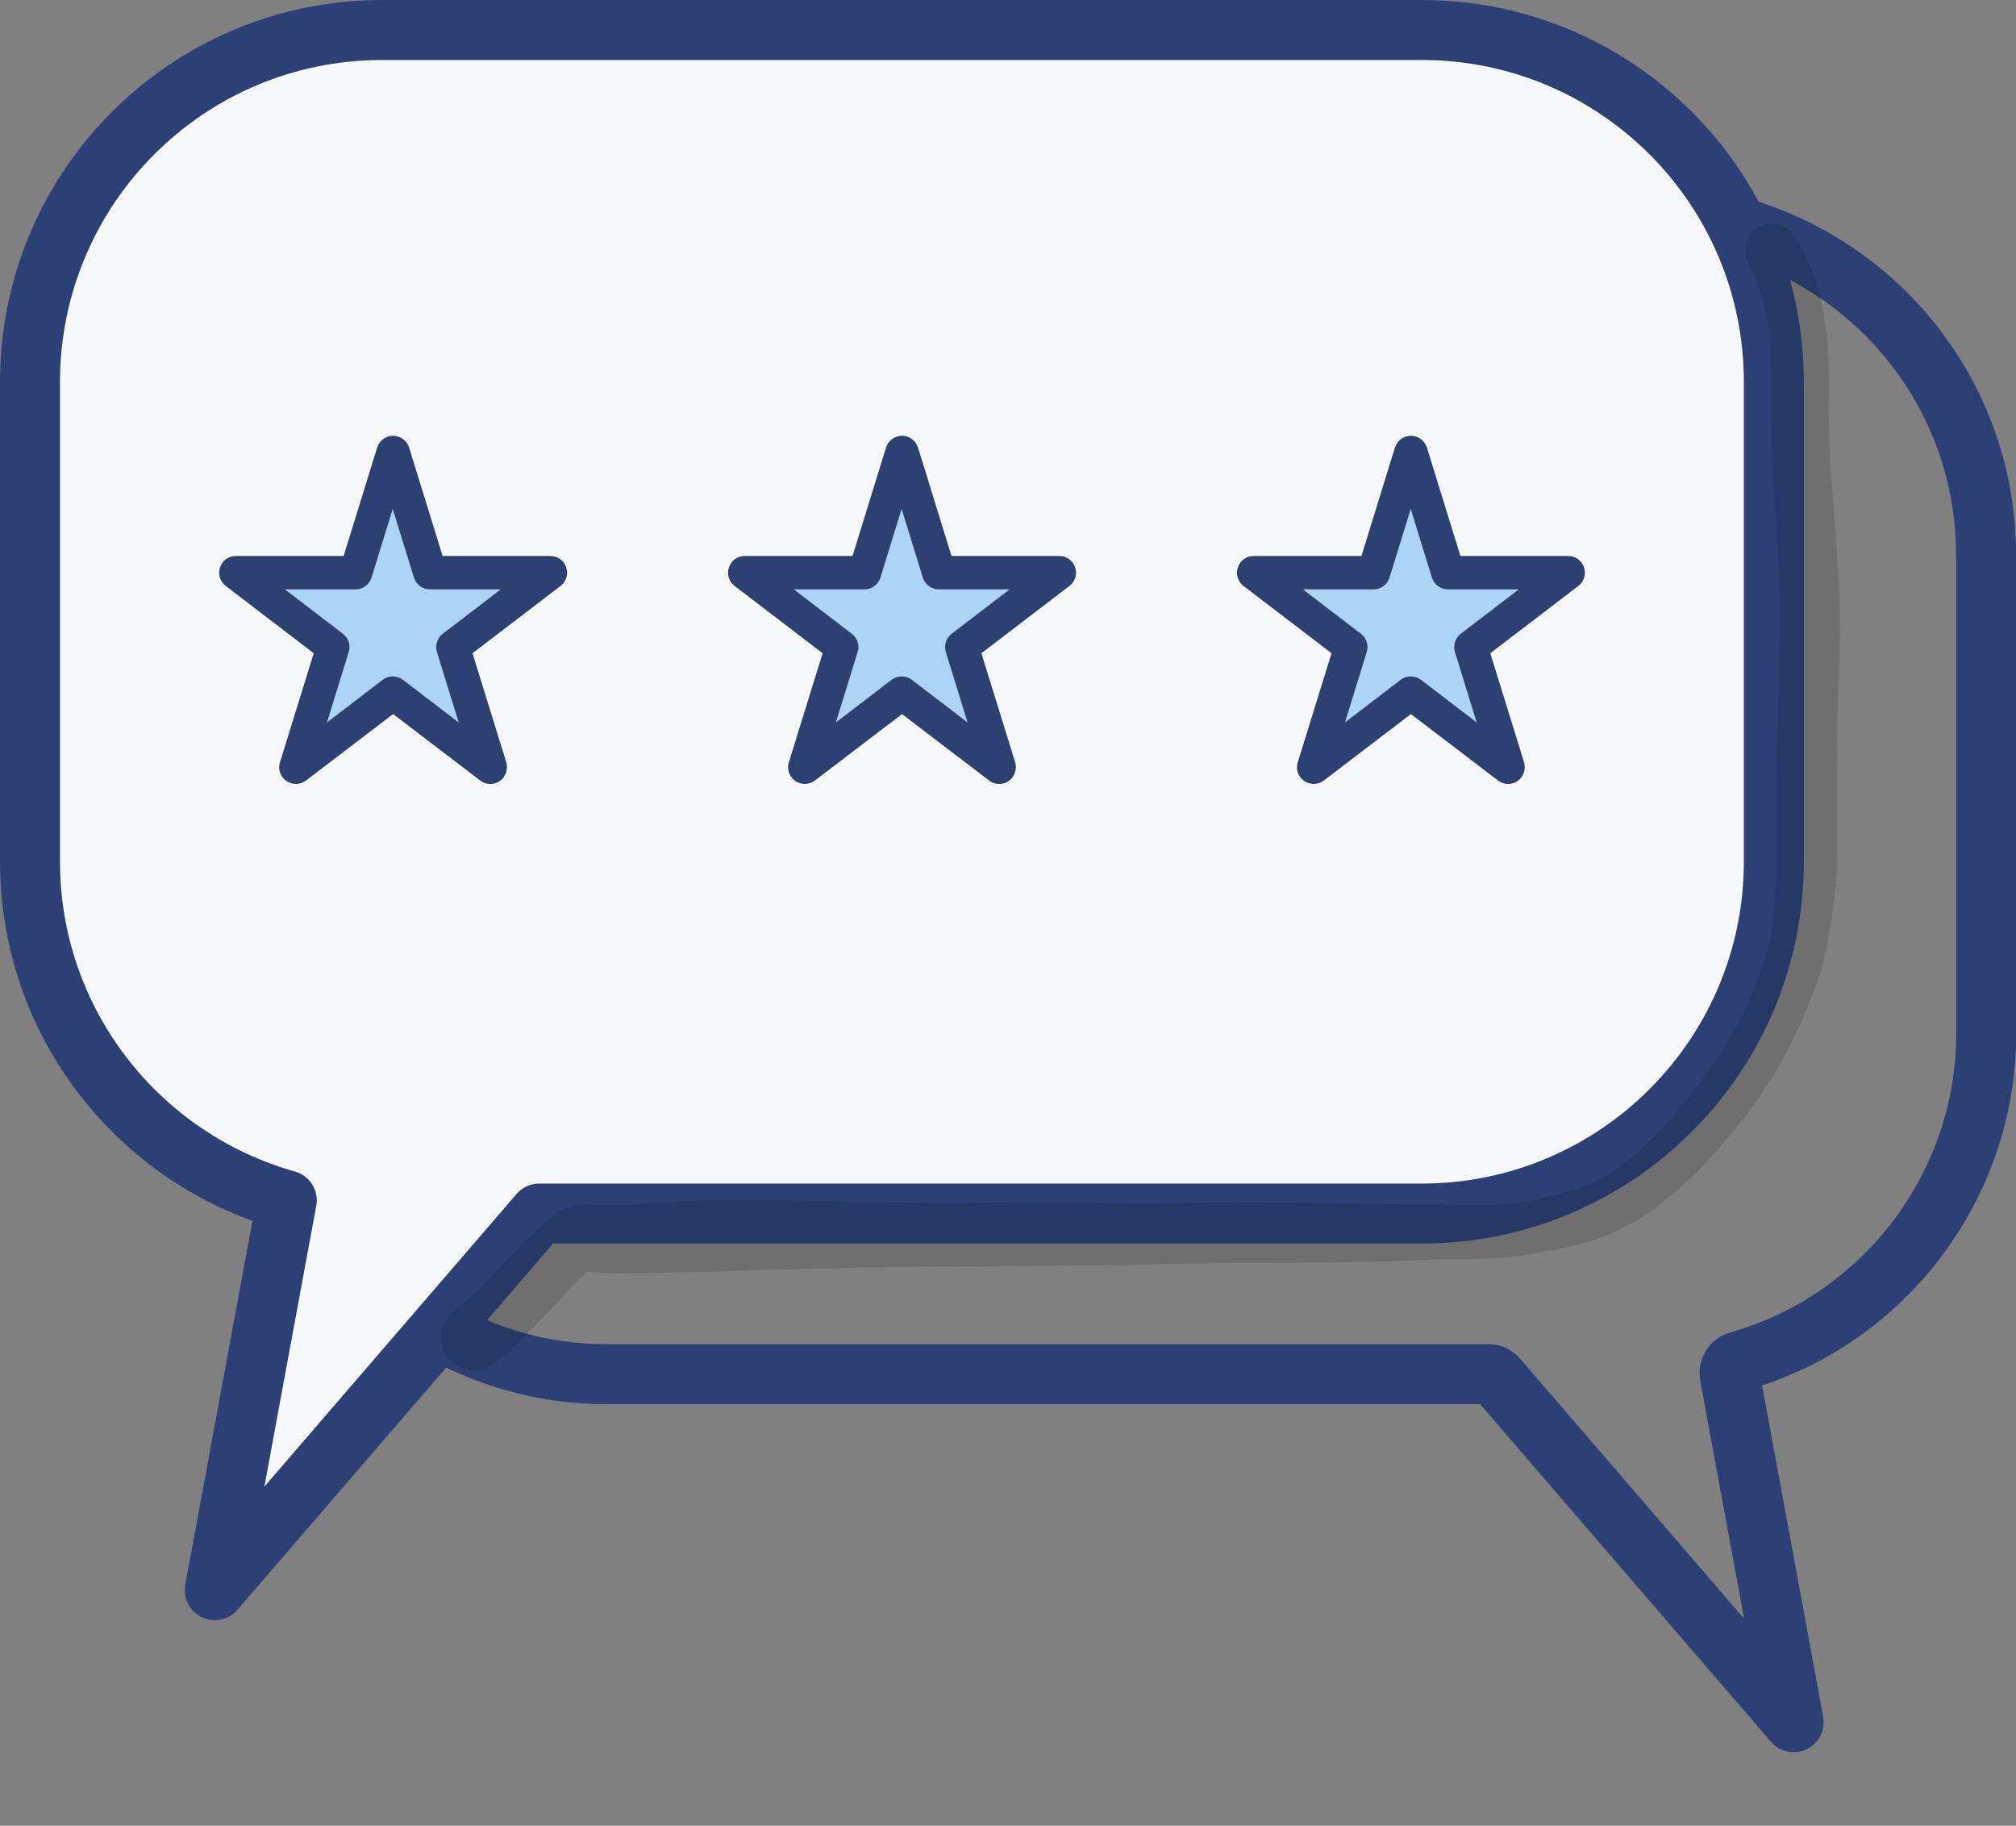
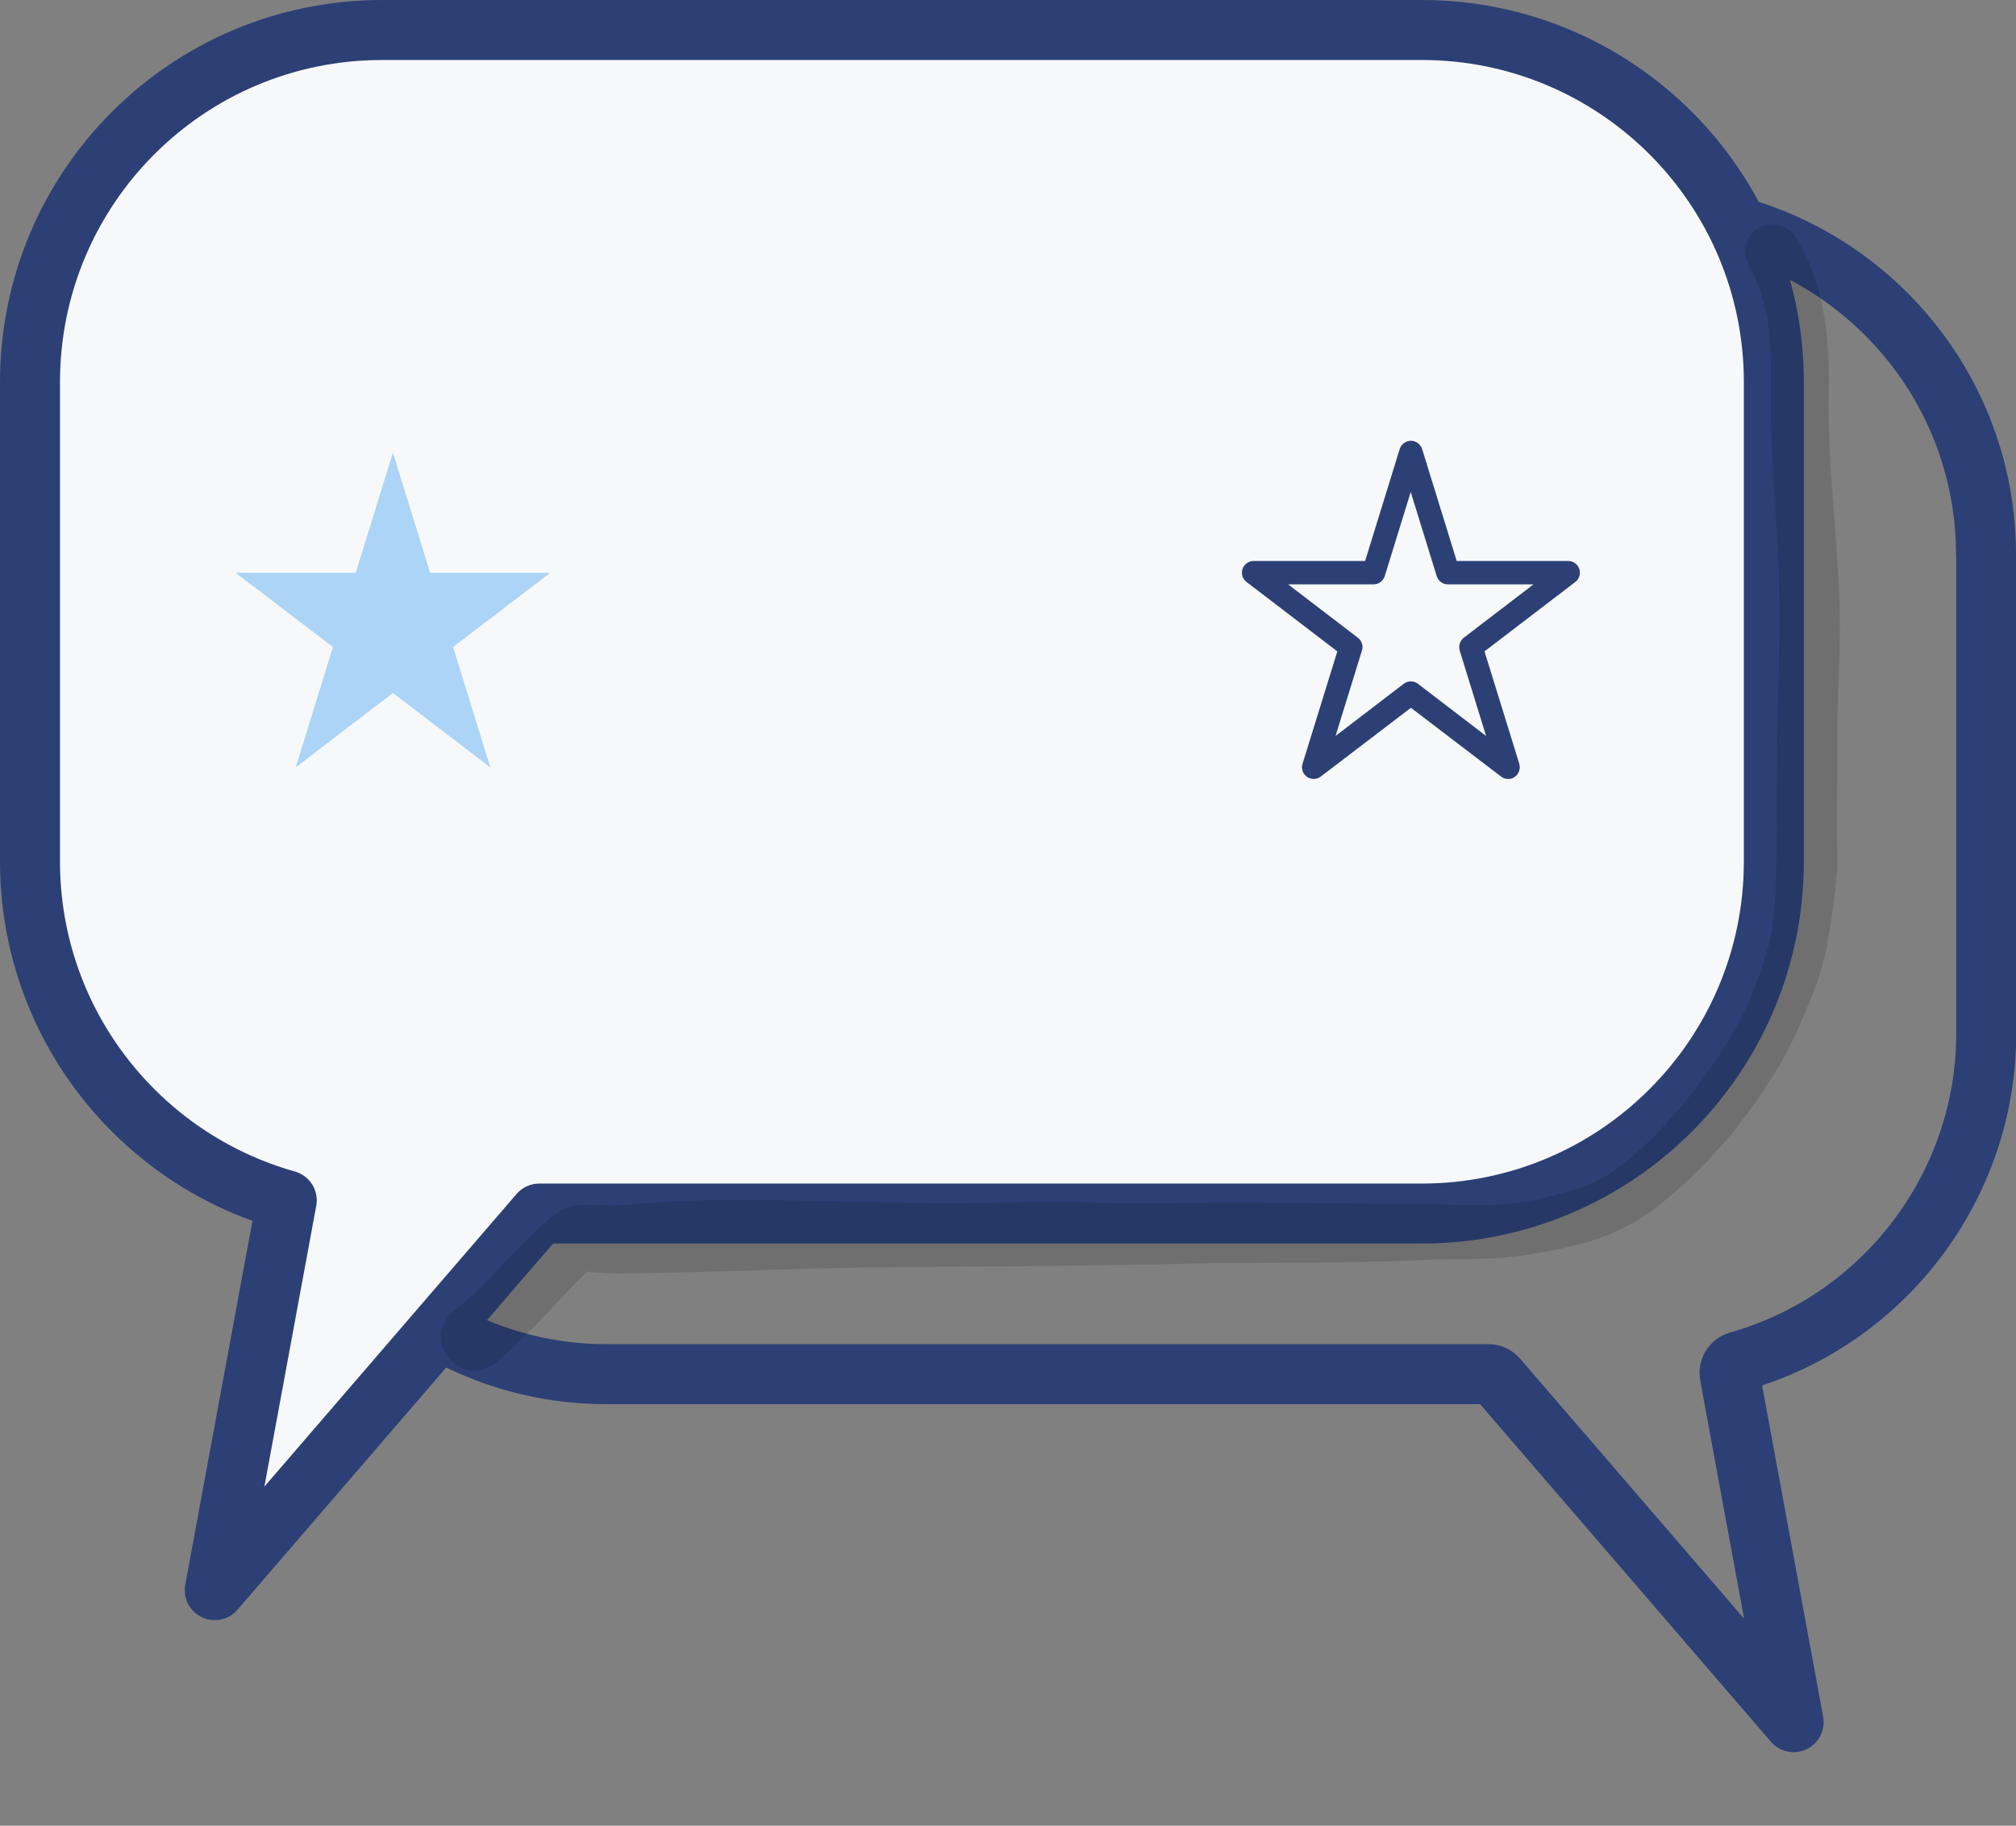
<svg xmlns="http://www.w3.org/2000/svg" version="1.1" id="Слой_1" x="0px" y="0px" viewBox="0 0 100.82 91.29" style="enable-background:new 0 0 100.82 91.29;" xml:space="preserve">
  <rect x="0" y="0" width="100.82" height="91.29" fill="#808080" stroke="none" />
  <style type="text/css">
	.st0{fill:#ACD4F7;stroke:#2C4075;stroke-width:3;stroke-linecap:round;stroke-linejoin:round;stroke-miterlimit:10;}
	.st1{fill:#2C4073;}
	.st2{fill:none;stroke:#2C4075;stroke-width:3;stroke-linecap:round;stroke-linejoin:round;stroke-miterlimit:10;}
	.st3{fill:none;stroke:#ACD4F7;stroke-width:3;stroke-linecap:round;stroke-linejoin:round;stroke-miterlimit:10;}
	.st4{fill:#F7F8F9;stroke:#2C4075;stroke-width:3;stroke-linecap:round;stroke-linejoin:round;stroke-miterlimit:10;}
	.st5{fill:#ACD4F7;}
	.st6{fill:#2C4075;stroke:#2C4071;stroke-width:0.5;stroke-miterlimit:10;}
	.st7{opacity:0.129;}
	.st8{fill:#2C4075;}
</style>
  <g>
    <path class="st2" d="M99.32,27.73c0-7.6-5-14.04-11.89-16.23v24.26c0,8.88-7.2,16.08-16.08,16.08H23.28l-1.65,14.47   c2.55,1.52,5.51,2.4,8.68,2.4h44.13c0.17,0,0.33,0.07,0.44,0.2L89.7,86.11l-3.2-17.37c-0.05-0.29,0.14-0.59,0.43-0.67   c7.3-2.06,12.4-8.79,12.4-16.38V27.73z" />
    <path class="st4" d="M71.1,1.5H19.11C9.38,1.5,1.5,9.38,1.5,19.11v23.96c0,8.07,5.43,14.87,12.84,16.95l-3.6,19.49l16.23-18.83   H71.1c9.72,0,17.61-7.88,17.61-17.61V19.11C88.71,9.38,80.83,1.5,71.1,1.5z" />
    <g>
-       <polygon class="st5" points="45.11,22.63 46.96,28.64 52.97,28.64 48.11,32.35 49.97,38.37 45.11,34.65 40.24,38.37 42.1,32.35     37.24,28.64 43.25,28.64   " />
-       <path class="st6" d="M49.97,38.95c-0.13,0-0.25-0.04-0.35-0.12l-4.51-3.44l-4.51,3.44c-0.2,0.15-0.48,0.16-0.69,0.01    c-0.21-0.15-0.3-0.41-0.22-0.65l1.74-5.62l-4.54-3.47c-0.2-0.15-0.28-0.41-0.2-0.65c0.08-0.24,0.3-0.4,0.55-0.4h5.58l1.73-5.6    c0.08-0.24,0.3-0.41,0.56-0.41l0,0c0.26,0,0.48,0.17,0.56,0.41l1.73,5.6h5.58c0.25,0,0.47,0.16,0.55,0.4c0.08,0.24,0,0.5-0.2,0.65    l-4.54,3.47l1.74,5.62c0.07,0.24-0.02,0.51-0.22,0.65C50.2,38.92,50.09,38.95,49.97,38.95z M38.96,29.22l3.49,2.67    c0.19,0.15,0.28,0.4,0.2,0.64l-1.32,4.27l3.41-2.61c0.21-0.16,0.5-0.16,0.71,0l3.41,2.61l-1.32-4.27    c-0.07-0.23,0.01-0.49,0.2-0.64l3.49-2.67h-4.28c-0.26,0-0.48-0.17-0.56-0.41l-1.3-4.21l-1.3,4.21c-0.08,0.24-0.3,0.41-0.56,0.41    H38.96z" />
-     </g>
+       </g>
    <g class="st7">
      <path d="M91.97,29.56c-0.13-3.24-0.57-6.46-0.51-9.7c0.04-2.35-0.1-4.78-1.09-6.94c-0.49-0.96-0.81-1.8-1.93-1.69    c-0.52,0.03-0.98,0.47-1.12,0.96c-0.05,0.25-0.06,0.5,0.01,0.73c0,0,0-0.01,0-0.01c0,0,0,0.01,0,0.01c0.03,0.1,0.07,0.2,0.12,0.3    c0.09,0.22,0.06,0.15,0.39,0.82c0,0,0,0,0,0.01c0.29,0.74,0.49,1.51,0.6,2.29c0.22,1.74,0.09,3.51,0.14,5.26    c0.09,2.29,0.26,4.57,0.37,6.86c0.13,3.99-0.12,7.98-0.11,11.97c0.03,2.31-0.02,5.45-0.32,6.57c-0.02,0.11-0.05,0.22-0.08,0.33    c-0.02,0.06-0.04,0.12-0.06,0.18c-0.33,1.2-0.69,1.96-0.8,2.29c-1.21,3.15-5.56,8.67-8.44,9.56c-2.92,0.92-4.26,0.99-7.37,0.85    c-2.7,0.02-5.4-0.07-8.1-0.07c-2.77-0.09-5.55,0.1-8.32,0.01c-3.24-0.16-6.48,0.08-9.72-0.01c-5.09-0.07-10.34-0.33-14.12,0.1    c-1.92,0.15-2.22-0.25-3.48,0.28c-2.02,1.5-3.49,3.63-5.49,5.17c-1.5,1.58,0.74,3.86,2.35,2.35c1.44-1.15,3.47-3.51,4.46-4.46    c0.45,0.05,0.9,0.07,1.35,0.1c4.88-0.04,9.76-0.3,14.64-0.33c5.15-0.03,10.3-0.06,15.46-0.2c3.75-0.02,7.51,0.02,11.26-0.19    c1.58,0,3.17,0.01,4.73-0.29c1.48-0.25,2.97-0.56,4.32-1.24c1.05-0.49,1.97-1.23,2.85-1.99c1.6-1.44,3.01-3.07,4.2-4.87    c0.87-1.26,1.59-2.62,2.15-4.05c0.52-1.17,0.96-2.43,1.13-3.7c0.22-1.15,0.35-2.33,0.45-3.49c-0.04-1.82-0.02-3.63,0-5.45    C91.82,35.12,92.12,32.34,91.97,29.56z" />
    </g>
    <path class="st8" d="M75.42,38.95c-0.13,0-0.25-0.04-0.35-0.12l-4.51-3.44l-4.51,3.44c-0.2,0.15-0.48,0.16-0.69,0.01   c-0.21-0.15-0.3-0.41-0.22-0.65l1.74-5.62l-4.54-3.47c-0.2-0.15-0.28-0.41-0.2-0.65c0.08-0.24,0.3-0.4,0.55-0.4h5.58l1.73-5.6   c0.08-0.24,0.3-0.41,0.56-0.41c0.26,0,0.48,0.17,0.56,0.41l1.73,5.6h5.58c0.25,0,0.47,0.16,0.55,0.4c0.08,0.24,0,0.5-0.2,0.65   l-4.54,3.47l1.74,5.62c0.07,0.24-0.02,0.51-0.22,0.65C75.66,38.92,75.54,38.95,75.42,38.95z M64.42,29.22l3.49,2.67   c0.19,0.15,0.28,0.4,0.2,0.64l-1.32,4.27l3.41-2.61c0.21-0.16,0.5-0.16,0.71,0l3.41,2.61l-1.32-4.27c-0.07-0.23,0.01-0.49,0.2-0.64   l3.49-2.67h-4.28c-0.26,0-0.48-0.17-0.56-0.41l-1.3-4.21l-1.3,4.21c-0.08,0.24-0.3,0.41-0.56,0.41H64.42z" />
    <g>
-       <polygon class="st5" points="70.56,22.63 72.42,28.64 78.43,28.64 73.57,32.35 75.42,38.37 70.56,34.65 65.7,38.37 67.55,32.35     62.69,28.64 68.7,28.64   " />
-       <path class="st6" d="M75.42,38.95c-0.13,0-0.25-0.04-0.35-0.12l-4.51-3.44l-4.51,3.44c-0.2,0.15-0.48,0.16-0.69,0.01    c-0.21-0.15-0.3-0.41-0.22-0.65l1.74-5.62l-4.54-3.47c-0.2-0.15-0.28-0.41-0.2-0.65c0.08-0.24,0.3-0.4,0.55-0.4h5.58l1.73-5.6    c0.08-0.24,0.3-0.41,0.56-0.41l0,0c0.26,0,0.48,0.17,0.56,0.41l1.73,5.6h5.58c0.25,0,0.47,0.16,0.55,0.4c0.08,0.24,0,0.5-0.2,0.65    l-4.54,3.47l1.74,5.62c0.07,0.24-0.02,0.51-0.22,0.65C75.66,38.92,75.54,38.95,75.42,38.95z M64.42,29.22l3.49,2.67    c0.19,0.15,0.28,0.4,0.2,0.64l-1.32,4.27l3.41-2.61c0.21-0.16,0.5-0.16,0.71,0l3.41,2.61l-1.32-4.27    c-0.07-0.23,0.01-0.49,0.2-0.64l3.49-2.67h-4.28c-0.26,0-0.48-0.17-0.56-0.41l-1.3-4.21l-1.3,4.21c-0.08,0.24-0.3,0.41-0.56,0.41    H64.42z" />
-     </g>
+       </g>
    <g>
      <polygon class="st5" points="19.65,22.63 21.51,28.64 27.52,28.64 22.66,32.35 24.52,38.37 19.65,34.65 14.79,38.37 16.65,32.35     11.78,28.64 17.79,28.64   " />
-       <path class="st6" d="M24.52,38.95c-0.13,0-0.25-0.04-0.35-0.12l-4.51-3.44l-4.51,3.44c-0.2,0.15-0.48,0.16-0.69,0.01    c-0.21-0.15-0.3-0.41-0.22-0.65l1.74-5.62l-4.54-3.47c-0.2-0.15-0.28-0.41-0.2-0.65c0.08-0.24,0.3-0.4,0.55-0.4h5.58l1.73-5.6    c0.08-0.24,0.3-0.41,0.56-0.41l0,0c0.26,0,0.48,0.17,0.56,0.41l1.73,5.6h5.58c0.25,0,0.47,0.16,0.55,0.4c0.08,0.24,0,0.5-0.2,0.65    l-4.54,3.47l1.74,5.62c0.07,0.24-0.02,0.51-0.22,0.65C24.75,38.92,24.63,38.95,24.52,38.95z M13.51,29.22L17,31.89    c0.19,0.15,0.28,0.4,0.2,0.64l-1.32,4.27l3.41-2.61c0.21-0.16,0.5-0.16,0.71,0l3.41,2.61l-1.32-4.27    c-0.07-0.23,0.01-0.49,0.2-0.64l3.49-2.67h-4.28c-0.26,0-0.48-0.17-0.56-0.41l-1.3-4.21l-1.3,4.21c-0.08,0.24-0.3,0.41-0.56,0.41    H13.51z" />
    </g>
  </g>
</svg>